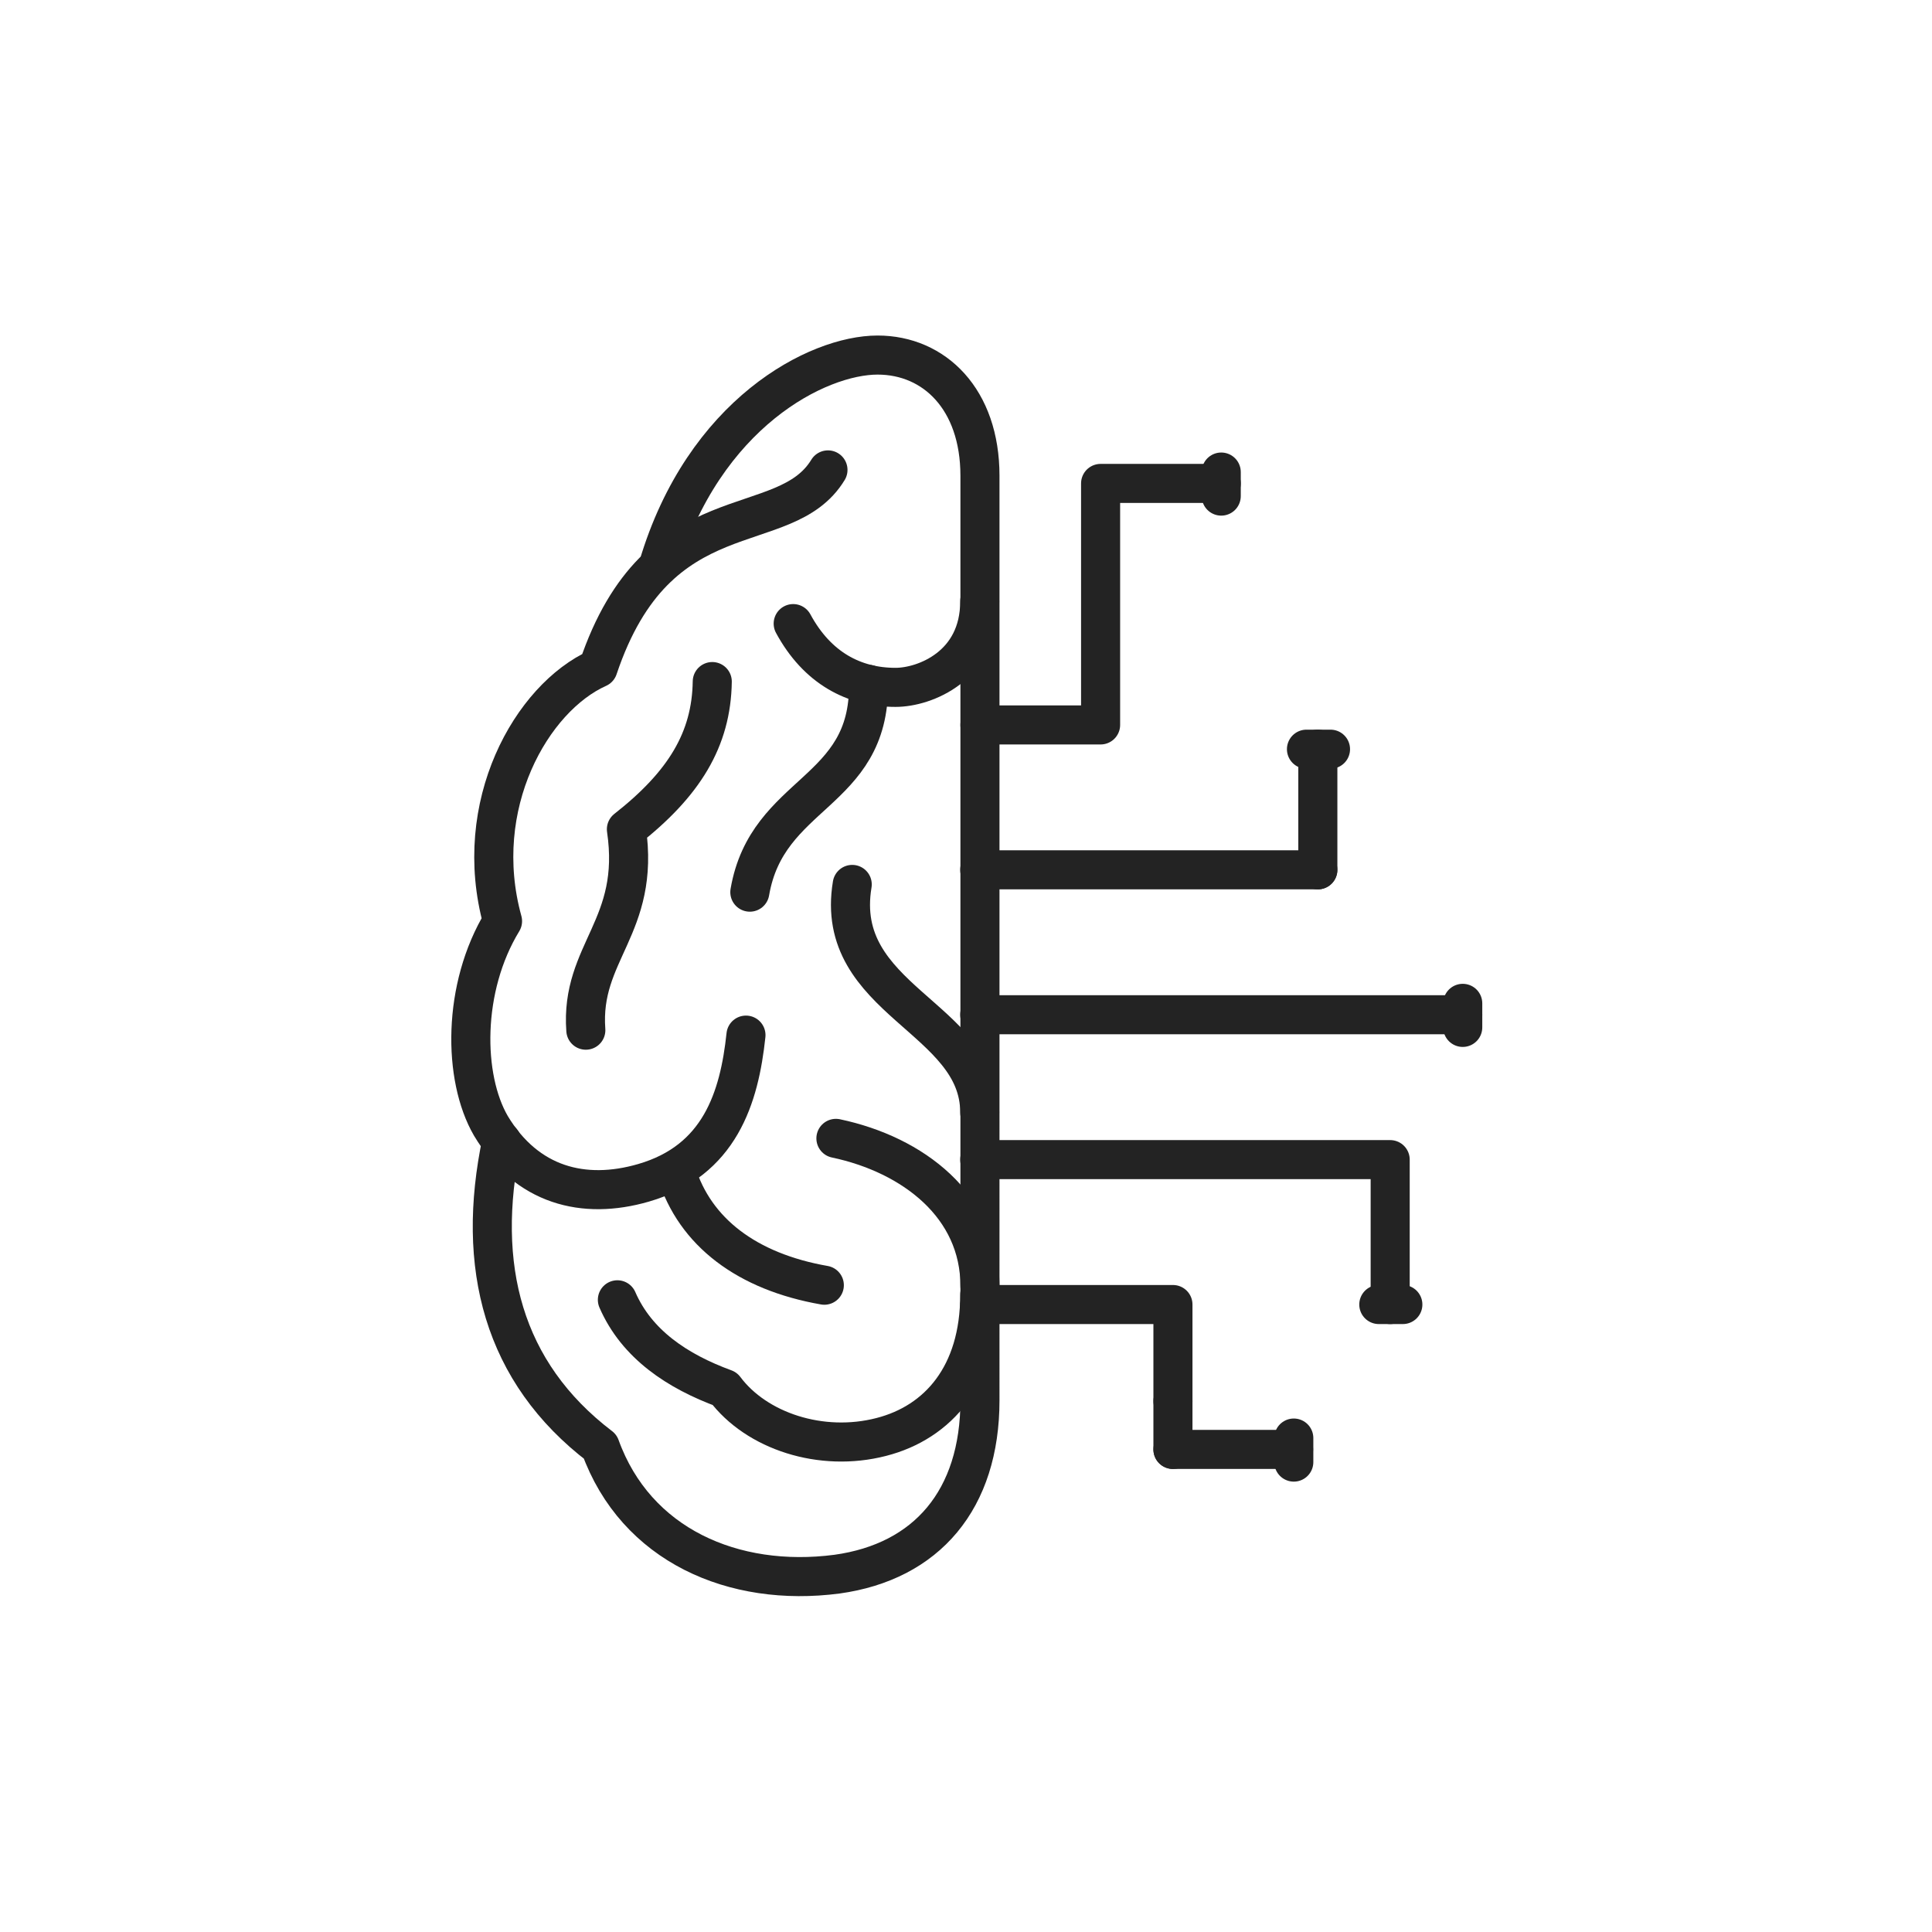
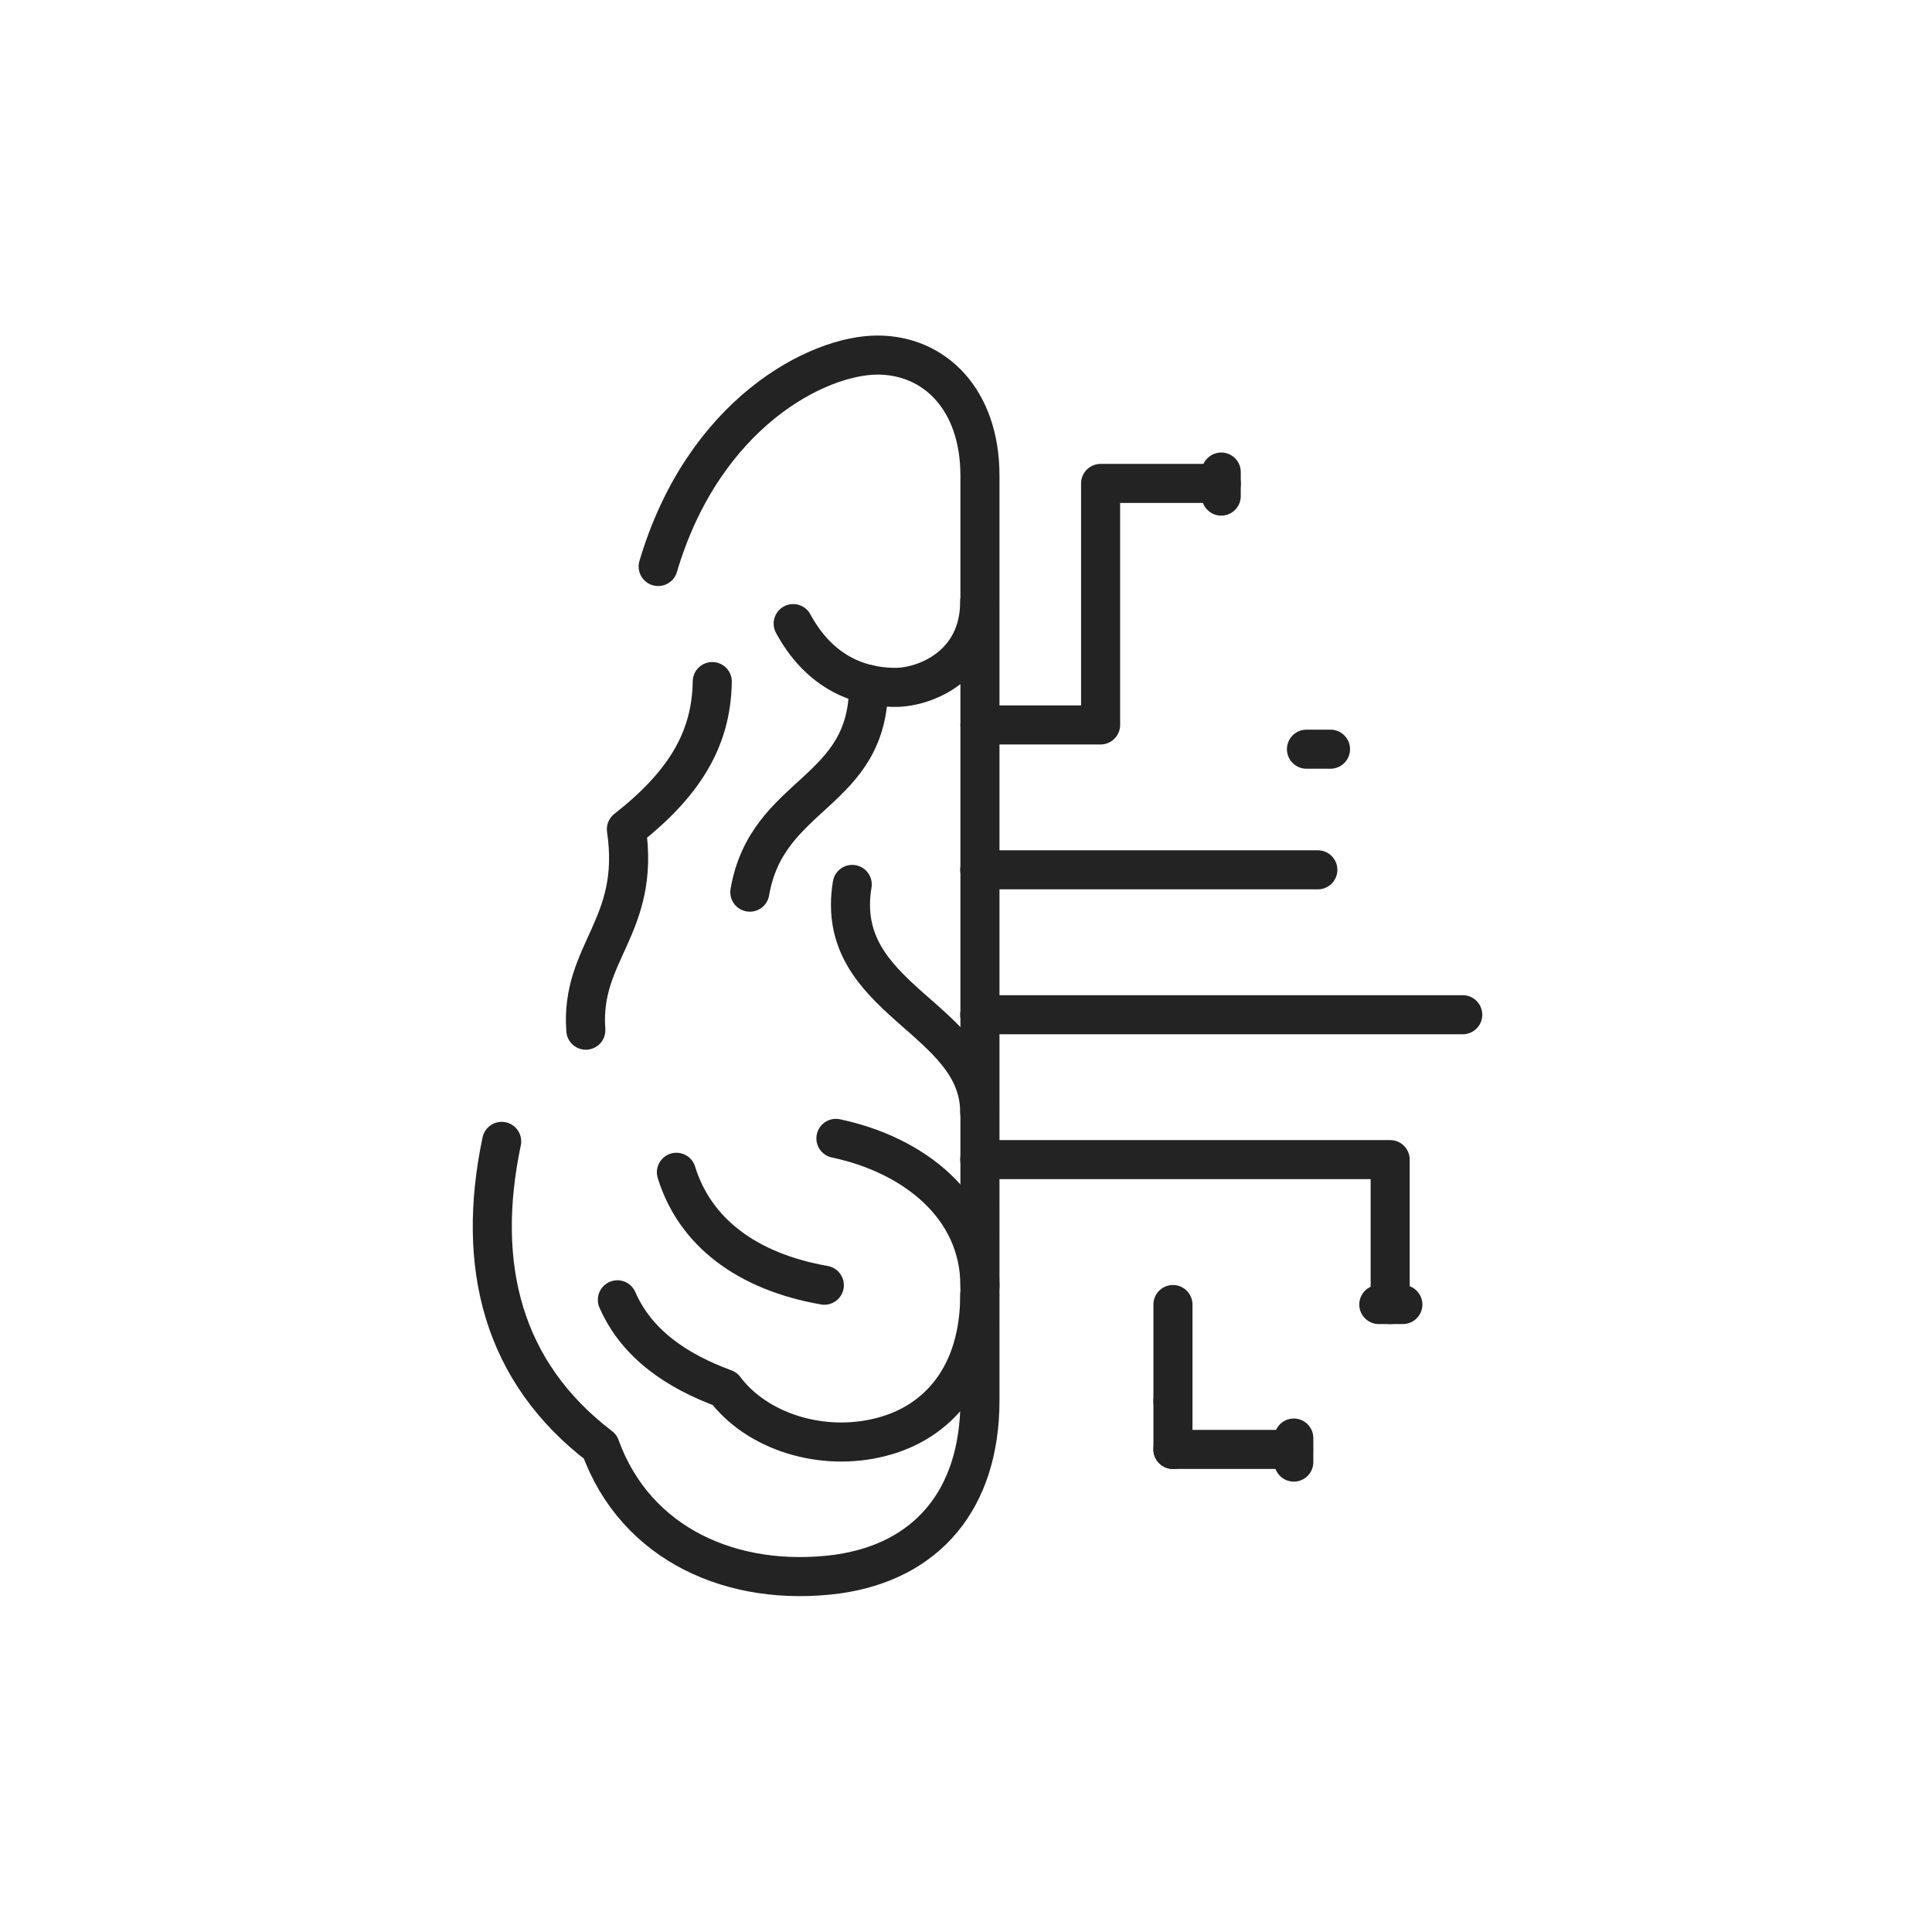
<svg xmlns="http://www.w3.org/2000/svg" id="Layer_1" data-name="Layer 1" viewBox="0 0 90 90">
  <defs>
    <style>
      .cls-1 {
        fill: none;
        stroke: #232323;
        stroke-linecap: round;
        stroke-linejoin: round;
        stroke-width: 1.82px;
      }
    </style>
  </defs>
-   <path class="cls-1" d="M54.64,65.27v-4.5h-9" />
+   <path class="cls-1" d="M54.64,65.27v-4.5" />
  <path class="cls-1" d="M56.89,22.52h-5.62v11.25h-5.62" />
  <path class="cls-1" d="M56.89,23.11v-1.12" />
  <path class="cls-1" d="M54.64,65.27v2.25" />
  <path class="cls-1" d="M54.64,67.52h5.62" />
  <path class="cls-1" d="M60.27,68.11v-1.12" />
-   <path class="cls-1" d="M68.14,47.86v-1.12" />
  <path class="cls-1" d="M64.23,60.77h1.12" />
-   <path class="cls-1" d="M61.39,40.52v-5.62" />
  <path class="cls-1" d="M61.98,34.9h-1.12" />
  <path class="cls-1" d="M45.64,54.02h19.12v6.75" />
  <path class="cls-1" d="M45.64,47.27h22.5" />
  <path class="cls-1" d="M45.64,40.52h15.75" />
  <path class="cls-1" d="M38.4,59.87c-3.6-.63-6.03-2.47-6.89-5.26" />
  <path class="cls-1" d="M23.37,53.17c-1.22,5.81.05,10.76,4.59,14.22,1.66,4.59,6.21,6.57,11.03,5.94,4.18-.58,6.66-3.47,6.66-8.1V22.16c0-3.56-2.12-5.62-4.77-5.62-2.79,0-8.1,2.7-10.22,9.85" />
  <path class="cls-1" d="M38.94,53.03c3.6.76,6.71,3.15,6.71,6.88" />
  <path class="cls-1" d="M45.64,28.01c0,3.02-2.57,4.01-3.92,4.01-1.94,0-3.65-.9-4.77-2.97" />
  <path class="cls-1" d="M45.64,51.82c0-4.45-6.84-5.22-5.94-10.62" />
  <path class="cls-1" d="M34.93,41.56c.81-4.72,5.58-4.55,5.53-9.68" />
  <path class="cls-1" d="M45.64,60.32c0,3.73-1.93,5.94-4.59,6.62-2.79.72-5.81-.27-7.29-2.25-2.21-.81-4.1-2.07-5-4.14" />
-   <path class="cls-1" d="M34.75,48.22c-.31,2.92-1.22,5.85-4.77,6.88-2.79.81-5.44.13-7.11-2.65-1.31-2.25-1.35-6.44.54-9.54-1.49-5.4,1.35-10.4,4.45-11.79,2.79-8.32,8.68-5.89,10.71-9.23" />
  <path class="cls-1" d="M33.18,31.75c-.04,2.7-1.31,4.77-4,6.88.67,4.55-2.16,5.72-1.89,9.36" />
</svg>